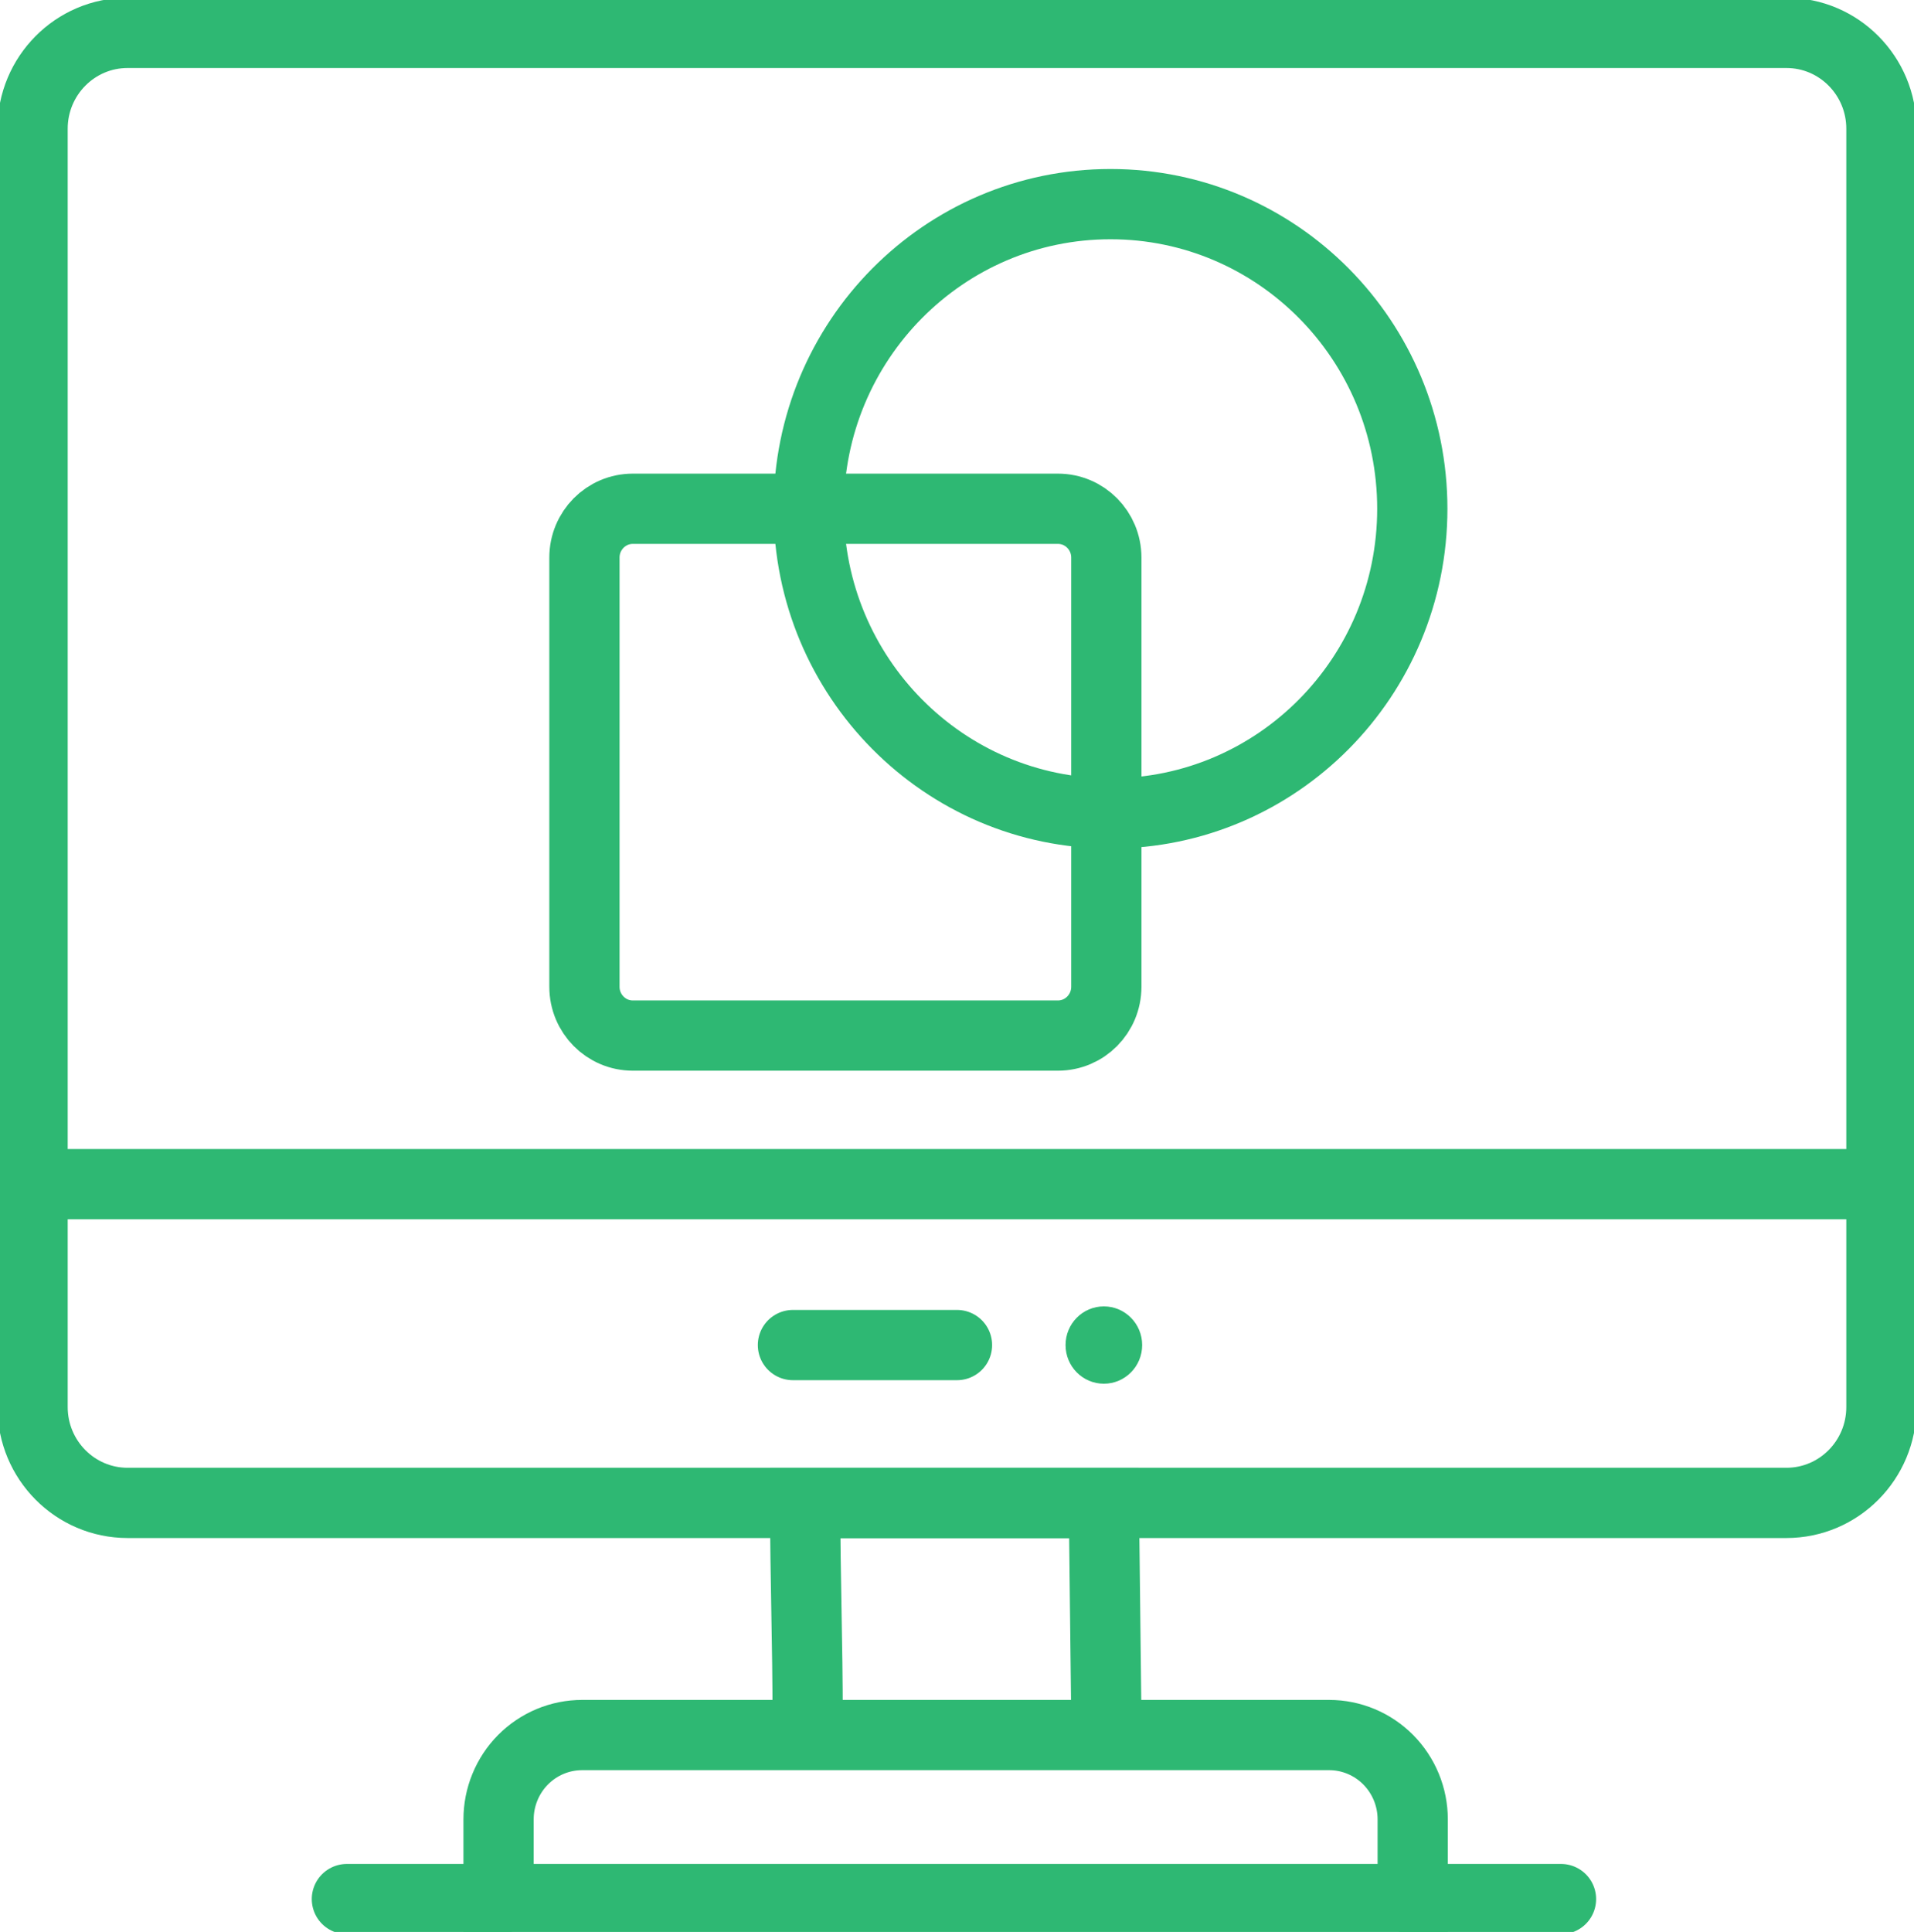
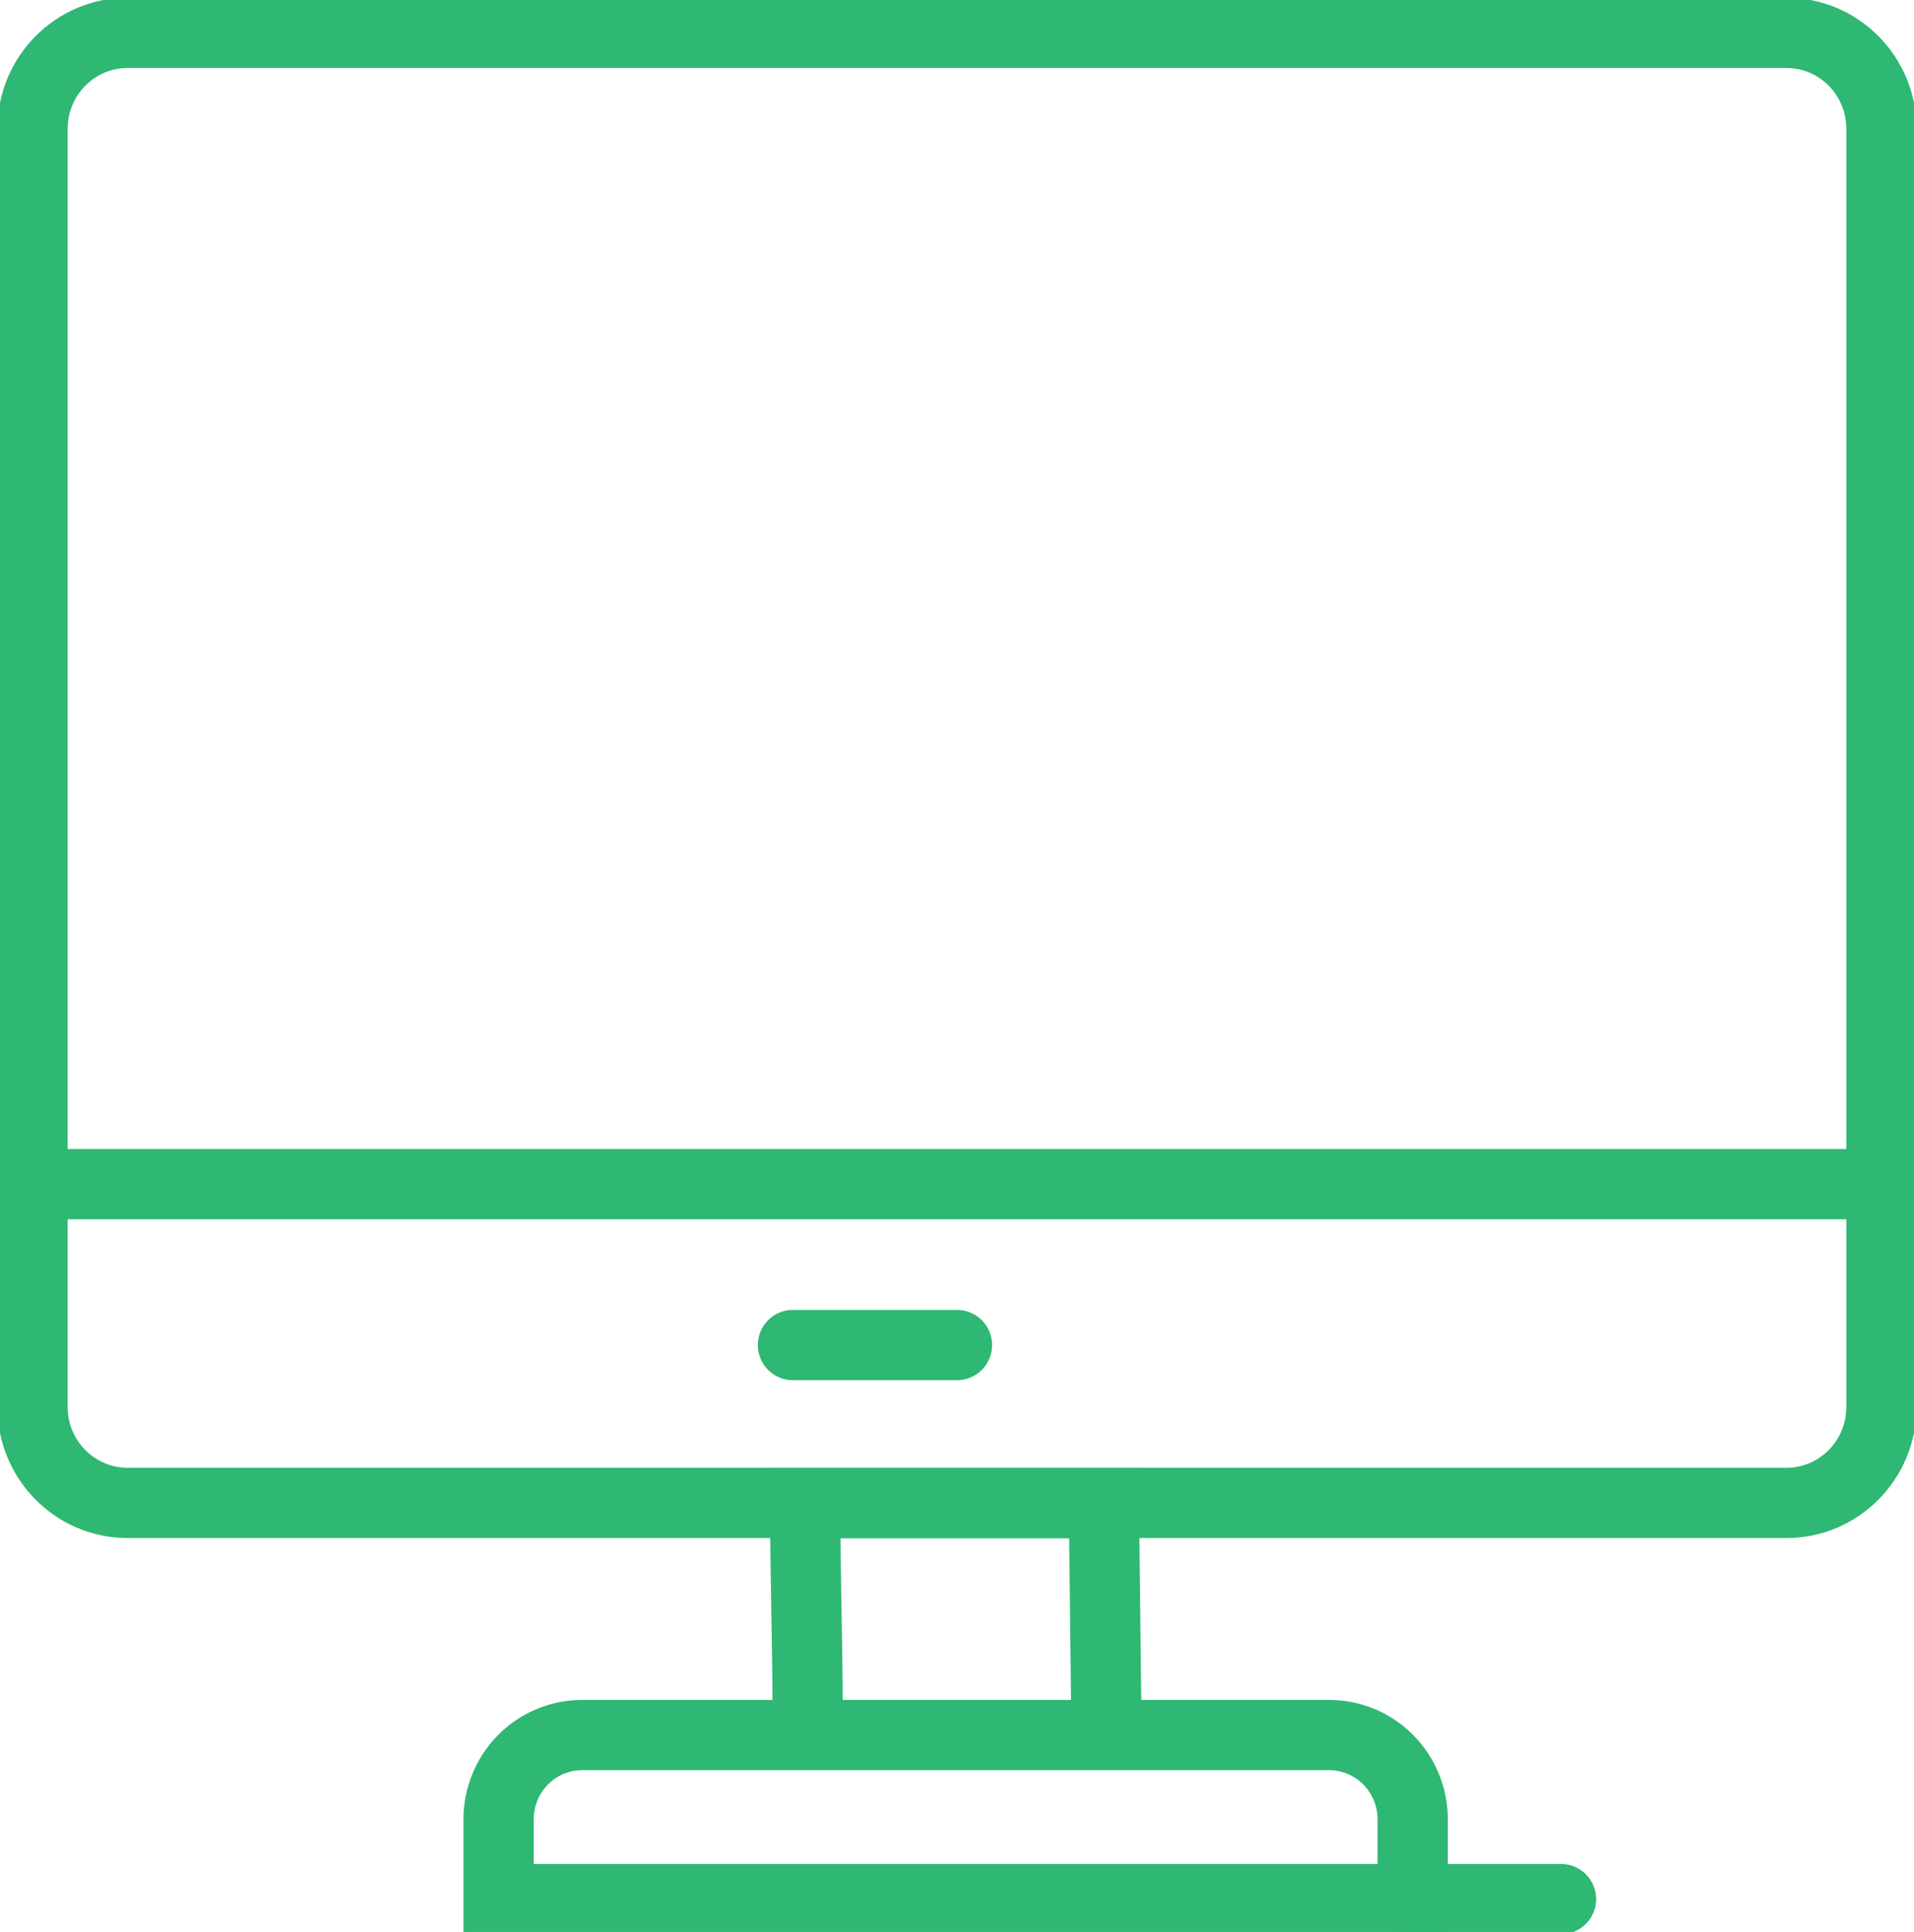
<svg xmlns="http://www.w3.org/2000/svg" width="109" height="110" viewBox="0 0 109 110" fill="none">
  <g clip-path="url(#clip0_499_165)">
    <path d="M101.735 1.872H7.265C4.278 1.872 1.855 4.317 1.855 7.332V80.111C1.855 83.126 4.278 85.571 7.265 85.571H101.735C104.723 85.571 107.145 83.126 107.145 80.111V7.332C107.145 4.317 104.723 1.872 101.735 1.872Z" stroke="#2EB873" stroke-width="4" stroke-miterlimit="10" stroke-linecap="round" />
    <path d="M1.855 67.424H107.145" stroke="#2EB873" stroke-width="4" stroke-miterlimit="10" stroke-linecap="round" />
    <path d="M45.157 76.584H54.5" stroke="#2EB873" stroke-width="4" stroke-miterlimit="10" stroke-linecap="round" />
-     <path d="M62.863 78.785C64.068 78.785 65.045 77.8 65.045 76.584C65.045 75.368 64.068 74.382 62.863 74.382C61.658 74.382 60.682 75.368 60.682 76.584C60.682 77.8 61.658 78.785 62.863 78.785Z" fill="#2EB873" />
    <path d="M45.995 97.823C45.995 93.419 45.855 89.982 45.855 85.578H62.864L63.005 97.823" stroke="#2EB873" stroke-width="4" stroke-miterlimit="10" stroke-linecap="round" />
    <path d="M33.157 98.789H75.695C76.956 98.789 78.166 99.295 79.058 100.195C79.95 101.095 80.452 102.316 80.452 103.589V108.128H28.393V103.589C28.393 102.958 28.516 102.333 28.756 101.751C28.995 101.168 29.346 100.638 29.789 100.192C30.232 99.746 30.757 99.393 31.335 99.152C31.913 98.911 32.532 98.788 33.157 98.789Z" stroke="#2EB873" stroke-width="4" stroke-miterlimit="10" stroke-linecap="round" />
-     <path d="M28.393 108.128H19.755" stroke="#2EB873" stroke-width="4" stroke-miterlimit="10" stroke-linecap="round" />
    <path d="M80.429 108.128H88.897" stroke="#2EB873" stroke-width="4" stroke-miterlimit="10" stroke-linecap="round" />
-     <path d="M60.251 28.968H36.036C34.516 28.968 33.283 30.212 33.283 31.746V56.183C33.283 57.718 34.516 58.962 36.036 58.962H60.251C61.772 58.962 63.004 57.718 63.004 56.183V31.746C63.004 30.212 61.772 28.968 60.251 28.968Z" stroke="#2EB873" stroke-width="4" stroke-miterlimit="10" stroke-linecap="round" />
-     <path d="M63.242 46.313C72.734 46.313 80.429 38.547 80.429 28.968C80.429 19.389 72.734 11.623 63.242 11.623C53.75 11.623 46.055 19.389 46.055 28.968C46.055 38.547 53.75 46.313 63.242 46.313Z" stroke="#2EB873" stroke-width="4" stroke-miterlimit="10" stroke-linecap="round" />
  </g>
  <defs>
    <clipPath id="clip0_499_165">
      <rect width="109" height="110" fill="white" />
    </clipPath>
  </defs>
</svg>